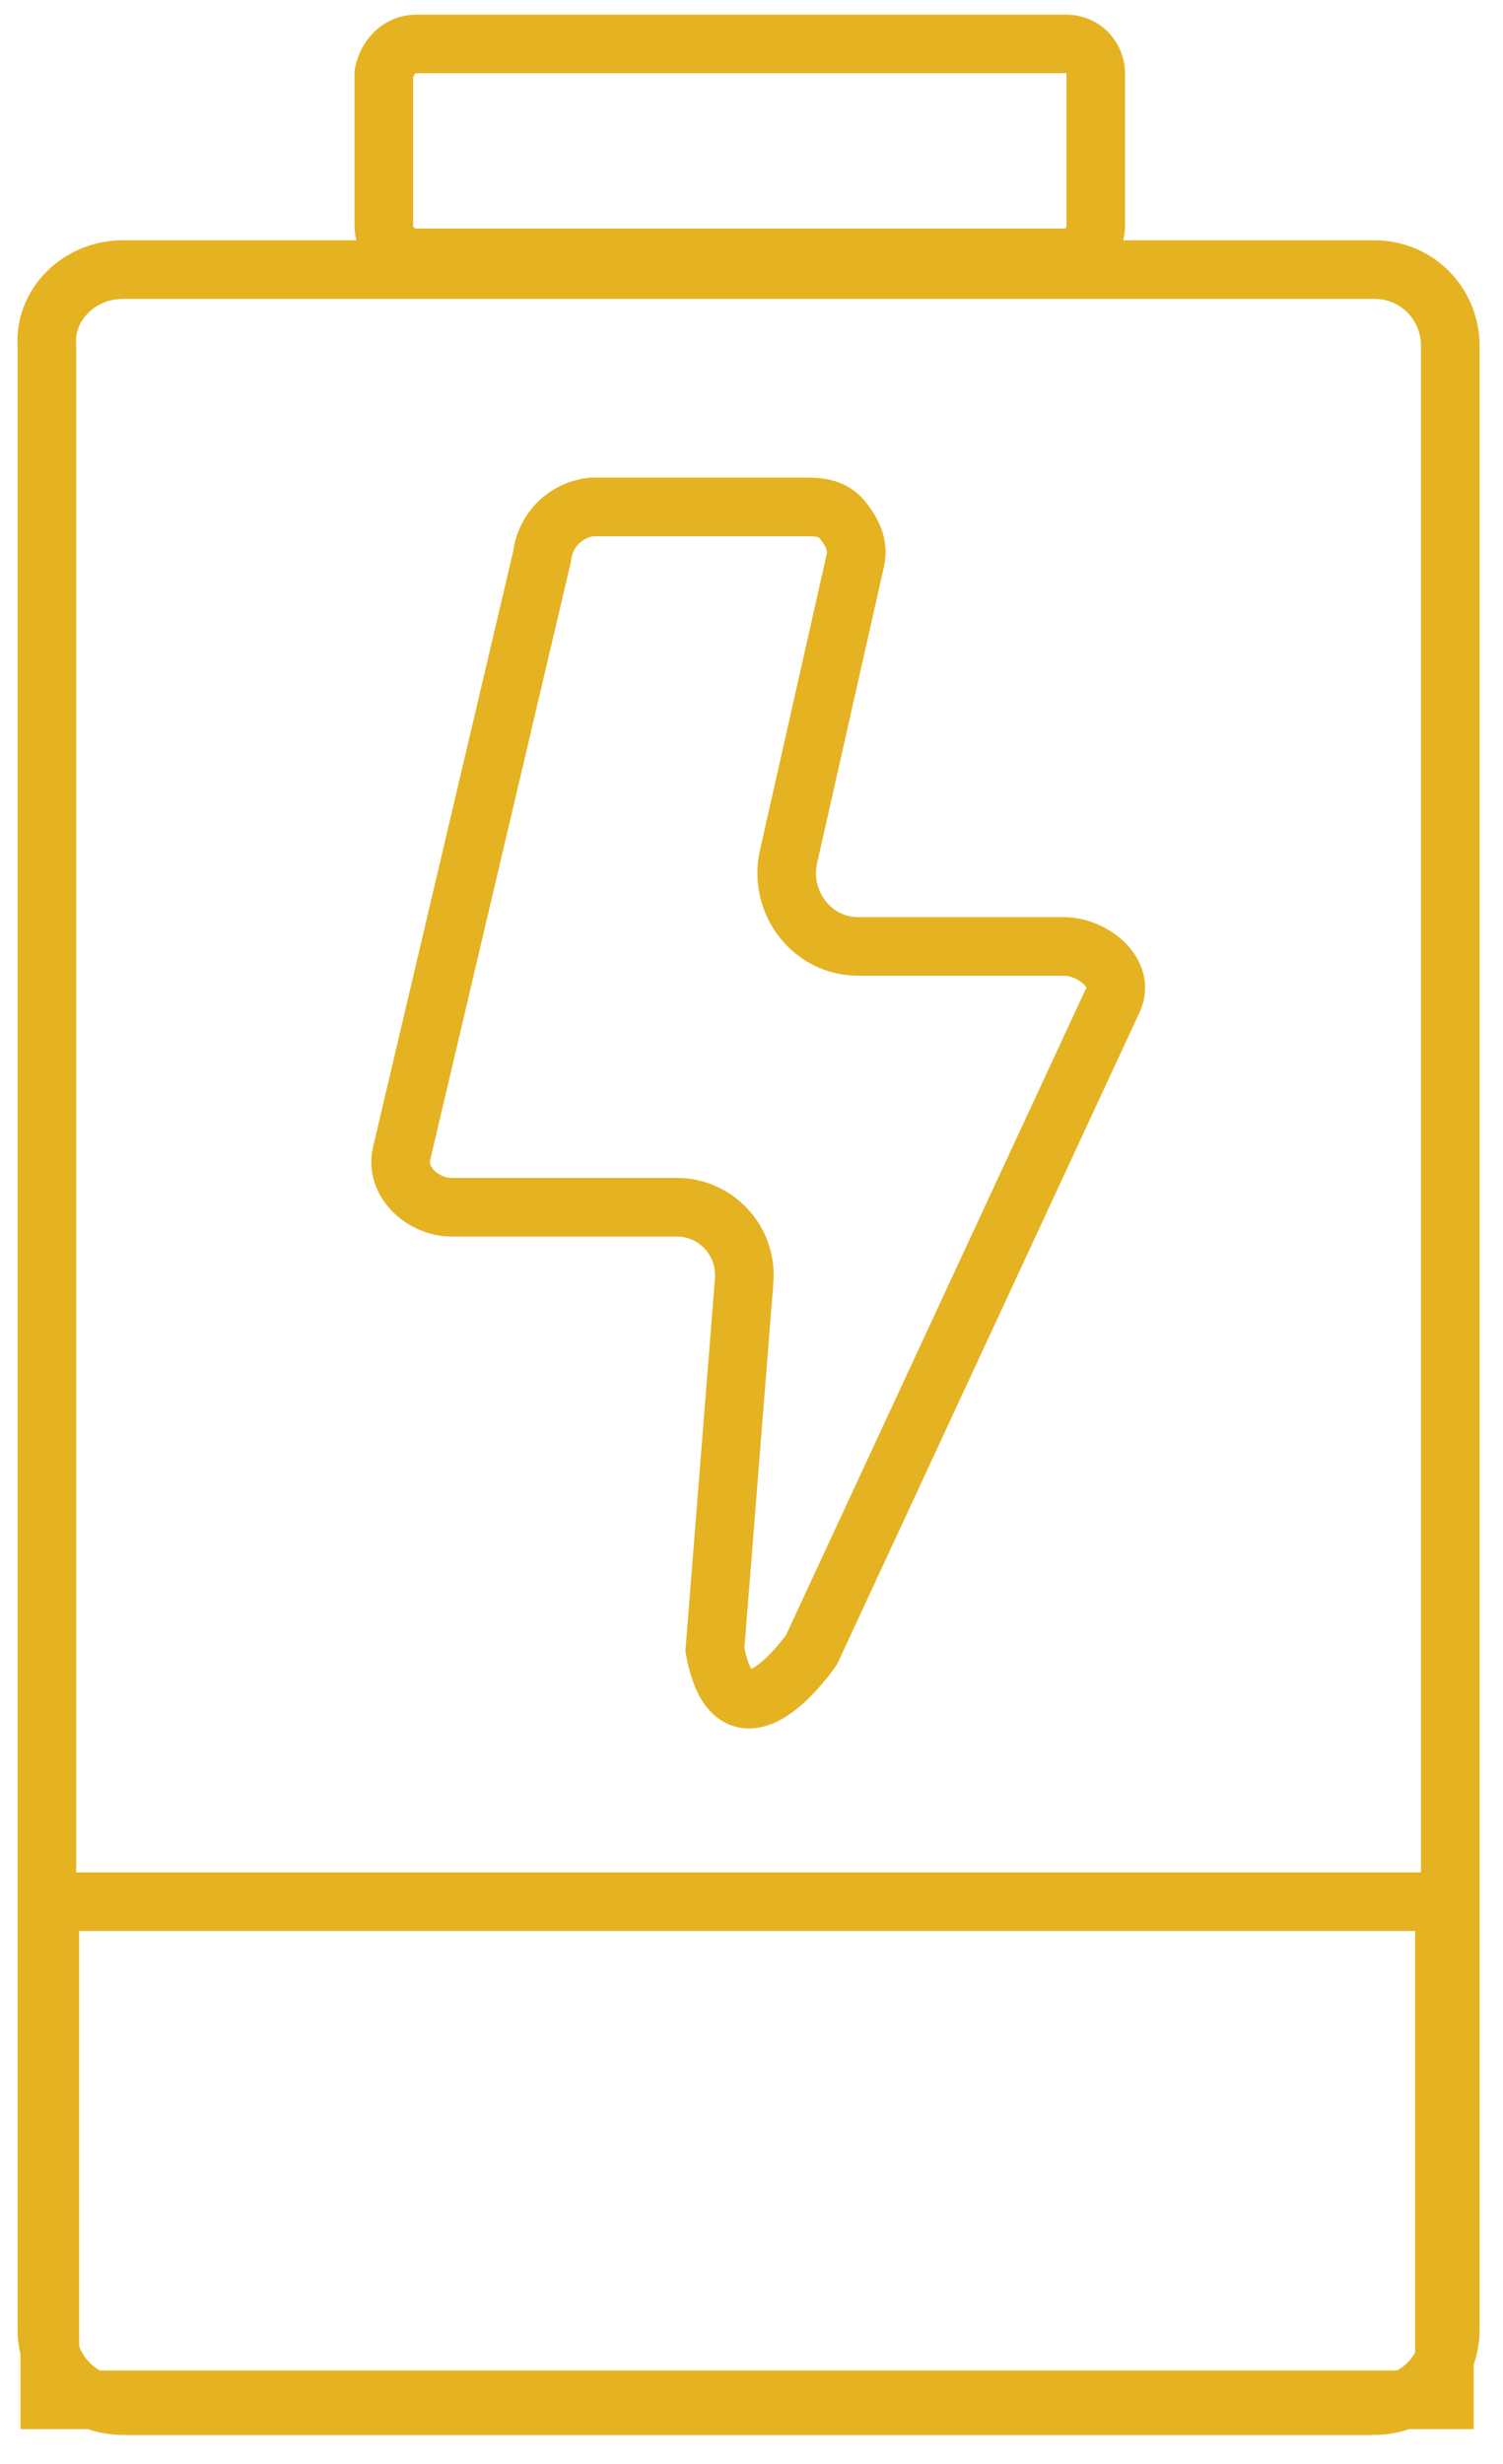
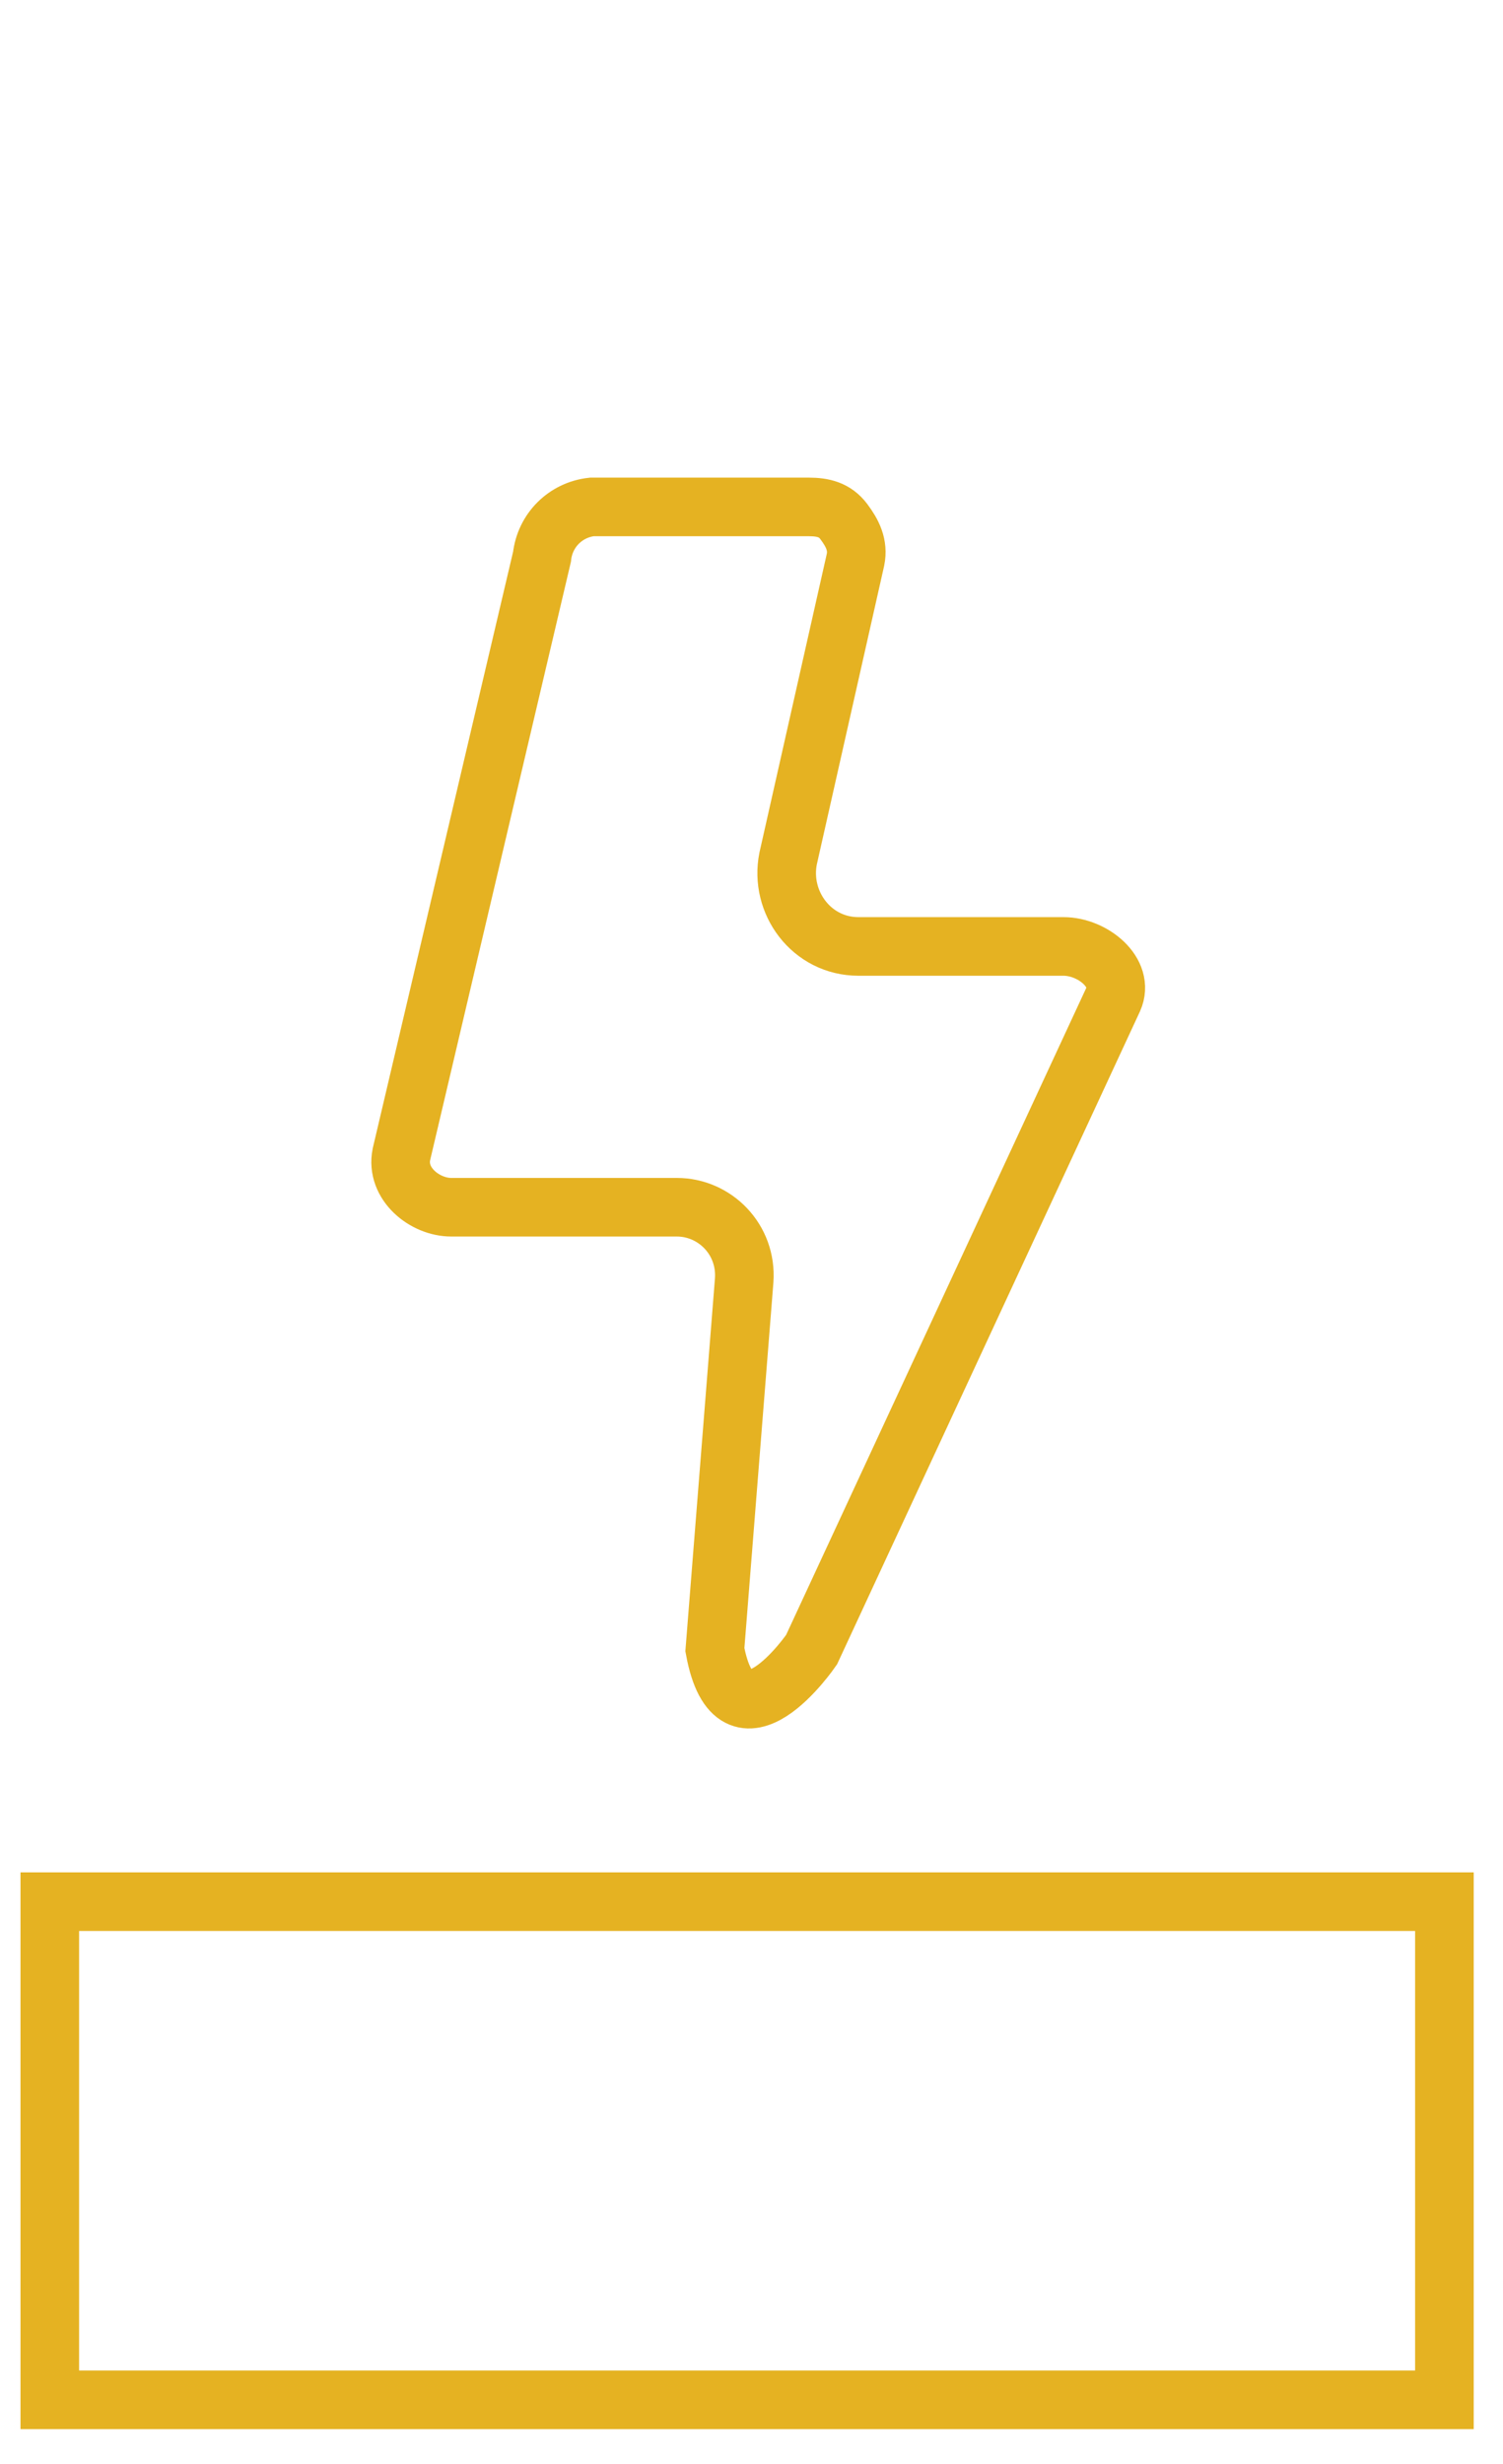
<svg xmlns="http://www.w3.org/2000/svg" xml:space="preserve" style="enable-background:new 0 0 51.3 84.1;" viewBox="0 0 51.3 84.1" y="0px" x="0px" id="Layer_1" version="1.1">
  <style type="text/css">
	.st0{fill:none;stroke:#E5B222;stroke-width:2;stroke-linecap:round;stroke-linejoin:round;}
	.st1{fill:none;stroke:#E5B222;stroke-width:2;stroke-miterlimit:10;}
</style>
-   <path d="M4.2,9.2h42.7c1.5,0,2.6,1.2,2.6,2.6v67.7c0,1.5-1.2,2.6-2.6,2.6H4.2c-1.5,0-2.6-1.2-2.6-2.6V11.8  C1.5,10.4,2.7,9.2,4.2,9.2z" class="st0" />
-   <path d="M14.2,1.5h22.2c0.6,0,1,0.5,1,1v5.2c0,0.6-0.5,1.1-1,1.1H14.2c-0.6,0-1.1-0.5-1.1-1.1V2.5  C13.2,2,13.6,1.5,14.2,1.5z" class="st0" />
  <rect height="17" width="47.6" class="st1" y="64.9" x="1.7" />
  <path d="M25.4,43.7c0.1-1.4-1-2.5-2.3-2.5h-7.7c-0.9,0-1.9-0.8-1.7-1.8L18.5,19c0.1-0.9,0.8-1.6,1.7-1.7h7.4  c0.5,0,0.9,0.1,1.2,0.5s0.5,0.8,0.4,1.3l-2.3,10.2c-0.3,1.5,0.8,3,2.4,3h7c1,0,2.1,0.9,1.7,1.8L27.7,56.3c0,0-2.6,3.8-3.3,0  L25.4,43.7z" class="st1" />
</svg>